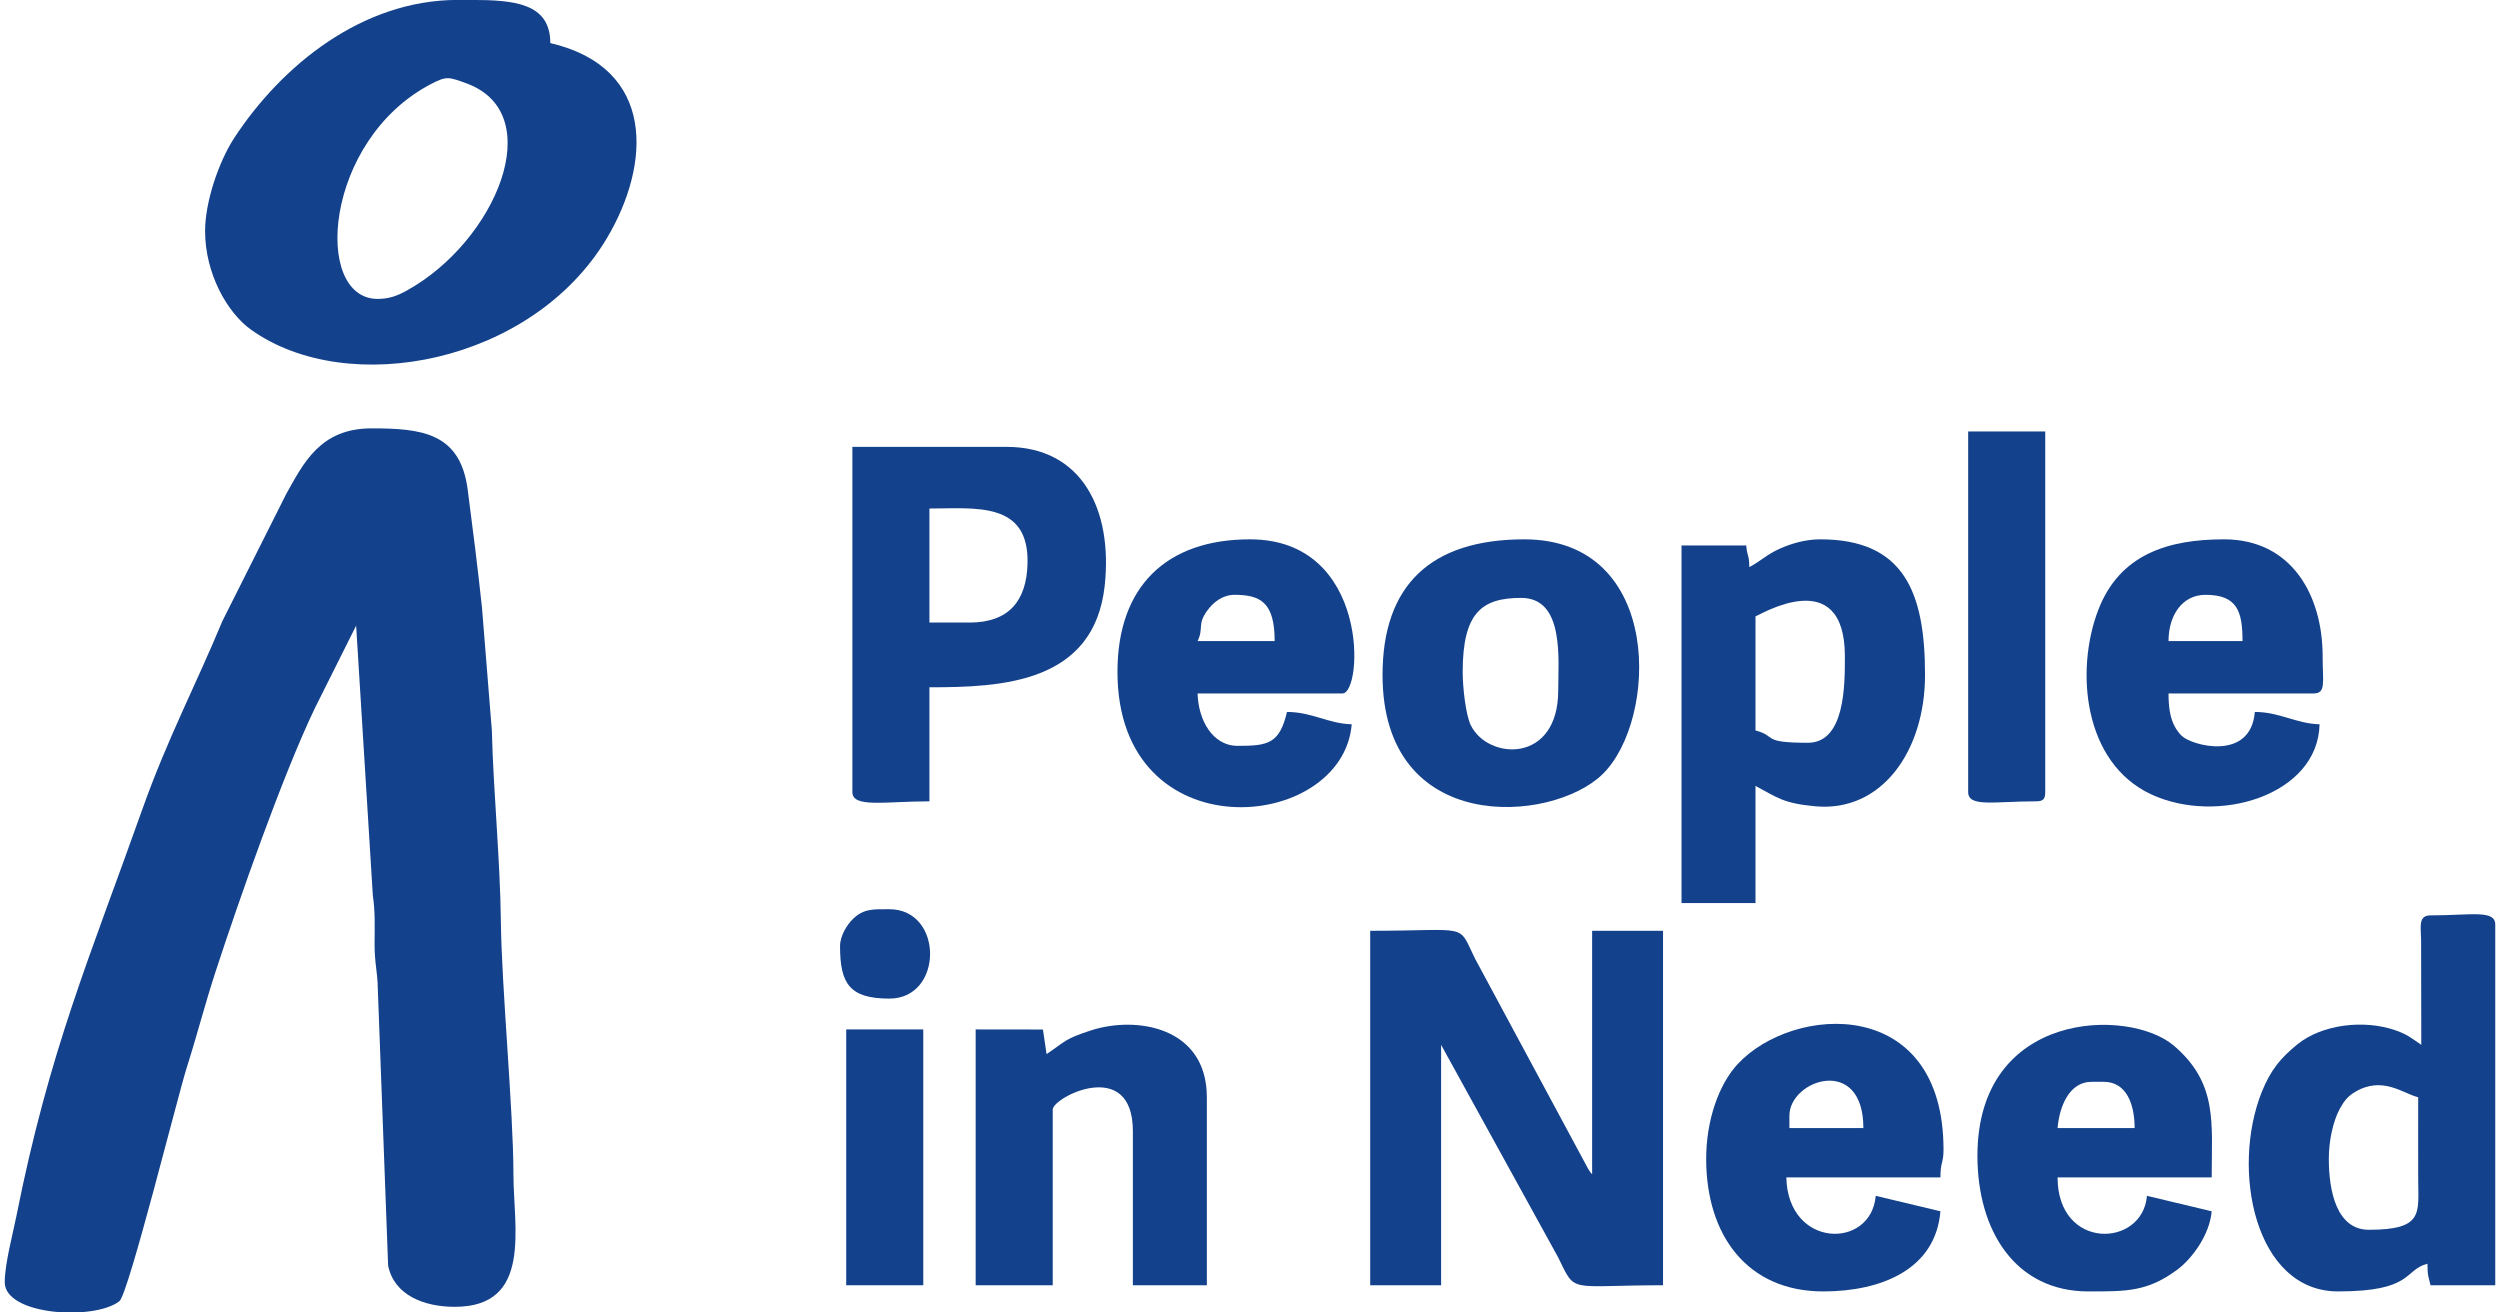
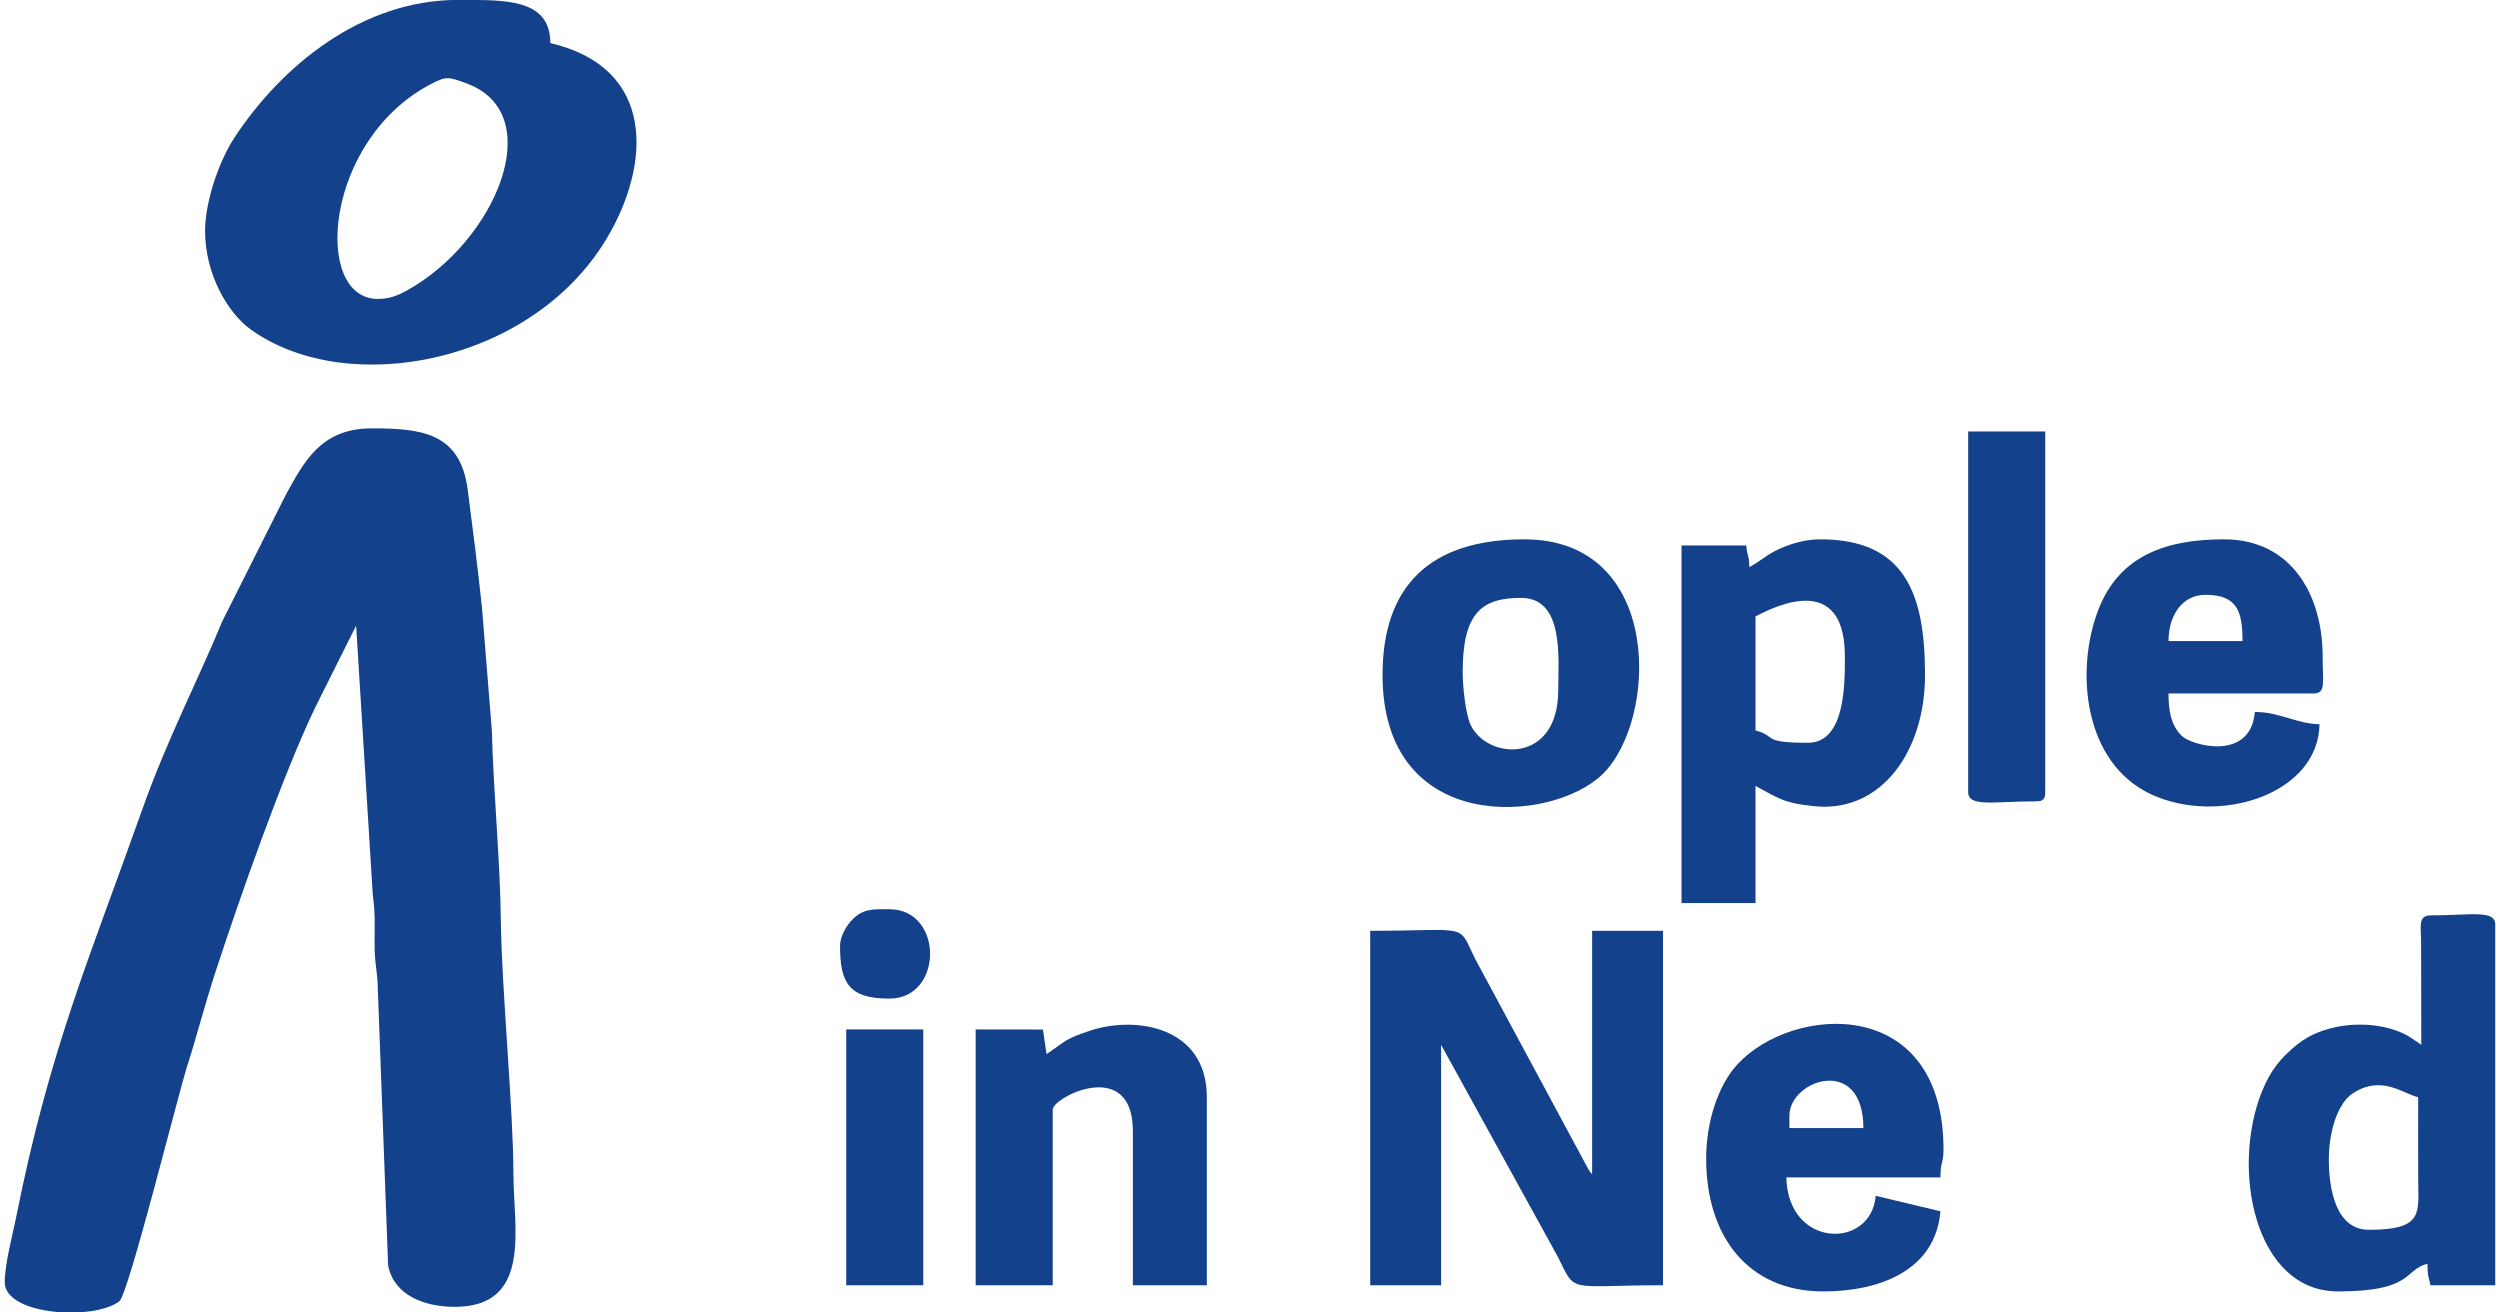
<svg xmlns="http://www.w3.org/2000/svg" xmlns:ns1="http://sodipodi.sourceforge.net/DTD/sodipodi-0.dtd" xmlns:ns2="http://www.inkscape.org/namespaces/inkscape" xml:space="preserve" width="200px" height="105px" version="1.1" style="shape-rendering:geometricPrecision; text-rendering:geometricPrecision; image-rendering:optimizeQuality; fill-rule:evenodd; clip-rule:evenodd" viewBox="0 0 1000 527" ns1:docname="UE_H_LOGO_ROM_VECTOR_COLOR.eps" data-name="logo_PIN_black">
  <defs>
    <style type="text/css">
   
    .fil0 {fill:#13418B}
   
  </style>
  </defs>
  <g id="Слой_x0020_1">
    <ns1:namedview id="namedview4" pagecolor="#ffffff" bordercolor="#000000" borderopacity="0.25" ns2:showpageshadow="2" ns2:pageopacity="0.0" ns2:pagecheckerboard="0" ns2:deskcolor="#d1d1d1" />
    <g id="_2504028254880">
      <path class="fil0" d="M0 514.842c0.03,13.347 35.909,15.471 46.021,7.636 3.648,-2.826 23.54,-82.835 27.153,-94.133 3.968,-12.406 7.194,-25.084 11.435,-38.069 9.383,-28.732 26.956,-78.955 39.977,-106.063l16.503 -33.002 6.71 108.388c0.96,6.339 0.74,12.269 0.699,19.103 -0.05,8.332 1.214,11.231 1.303,18.499l4.134 110.967c2.359,11.748 14.219,16.557 26.757,16.557 31.293,0 23.56,-31.896 23.558,-53.259 -0.005,-25.3 -4.73,-74.801 -5.042,-101.394 -0.295,-25.091 -2.962,-51.258 -3.627,-76.819l-3.959 -49.259c-1.638,-15.493 -3.792,-32.583 -5.748,-47.471 -3.002,-22.861 -18.649,-24.521 -38.597,-24.521 -20.548,0 -27.249,13.815 -34.272,26.372l-25.656 51.076c-10.319,24.982 -22.03,47.131 -32.12,75.555 -21.107,59.46 -37.287,96.608 -50.597,163.511 -1.289,6.479 -4.602,18.881 -4.632,26.21l0 0.116z" />
      <path class="fil0" d="M149.752 120.022c-26.163,0 -21.664,-63.855 21.434,-86.298 6.153,-3.205 6.993,-2.913 14.315,-0.21 33.062,12.201 11.68,63.475 -24.188,83.218 -3.411,1.878 -6.776,3.29 -11.561,3.29zm32.179 -120.049l5.661 0c16.692,0.058 31.467,1.159 31.467,17.327 42.517,9.905 40.414,48.658 22.692,78.385 -29.961,50.26 -103.854,64.46 -142.779,36.751 -9.809,-6.983 -18.528,-22.839 -18.528,-39.641 0,-11.768 5.49,-27.962 11.859,-37.647 18.798,-28.581 50.956,-55.175 89.628,-55.175z" />
      <path class="fil0" d="M548.267 516.062l28.466 0 0 -96.534 47.029 85.395c7.229,14.742 3.579,11.139 42.08,11.139l0 -142.326 -28.466 0 0 97.771c-1.127,-1.297 -0.264,-0.206 -1.575,-2.136l-45.462 -84.489c-7.134,-14.51 -1.684,-11.146 -42.072,-11.146l0 142.326z" />
      <path class="fil0" d="M933.169 465.319c0,-7.309 1.728,-15.293 4.49,-20.262 1.643,-2.955 3.05,-4.783 5.871,-6.506 11.128,-6.791 19.576,0.63 25.53,2.016 0,11.136 -0.054,22.286 0.004,33.42 0.07,13.218 2.059,19.798 -19.806,19.798 -12.784,0 -16.089,-15.183 -16.089,-28.466zm66.831 -94.088l0 144.831 -25.989 0c-0.848,-3.641 -1.238,-3.777 -1.238,-8.662 -9.639,2.573 -5.612,11.138 -35.89,11.138 -33.505,0 -43.083,-49.031 -30.617,-80.12 3.511,-8.755 7.596,-13.686 14.31,-19.107 9.909,-8.002 26.658,-10.054 39.437,-5.588 4.972,1.736 6.597,3.335 10.284,5.805l-0.072 -42.153c-0.084,-5.254 -1.225,-9.827 3.786,-9.827 16.205,0 25.958,-2.383 25.989,3.683z" />
-       <path class="fil0" d="M387.376 249.973l-16.089 0 0 -45.792c18.468,0 40.072,-3.006 39.385,22.17 -0.406,14.852 -7.441,23.622 -23.296,23.622zm-47.029 68.069c0,6.457 13.103,3.713 30.94,3.713l0 -45.792c28.796,0 66.223,-1.511 70.397,-40.996 3.193,-30.206 -9.062,-55.538 -39.457,-55.538l-61.88 0 0 138.613z" />
      <path class="fil0" d="M724.01 298.24c-18.991,0 -12.126,-2.571 -21.039,-4.95l0 -45.793c1.413,-0.377 35.891,-21.59 35.891,16.09 0,11.344 0.113,34.653 -14.852,34.653zm-23.515 -70.544c-0.121,-5.44 -0.838,-3.855 -1.237,-8.665l-25.99 0 0 143.566 29.703 0 0 -47.03c8.64,4.572 10.973,6.978 24.014,8.18 26.644,2.454 44.055,-22.173 44.055,-52.735 0,-33.218 -8.424,-54.455 -42.079,-54.455 -6.147,0 -11.898,1.823 -16.11,3.694 -5.453,2.42 -7.417,4.831 -12.356,7.445z" />
      <path class="fil0" d="M883.665 238.835c12.865,0 14.85,6.831 14.85,18.564l-29.703 0c0,-10.464 5.585,-18.564 14.853,-18.564zm45.792 51.98c-9.318,-0.208 -16.012,-4.95 -25.991,-4.95 -1.667,20.035 -25.479,13.471 -29.38,9.576 -4.596,-4.591 -5.274,-10.793 -5.274,-17.004l58.169 0c5.167,0 3.713,-4.294 3.713,-14.85 0,-24.611 -12.465,-47.03 -39.604,-47.03 -22.477,0 -42.032,5.993 -50.592,28.617 -9.177,24.263 -5.8,61.073 21.262,73.734 26.712,12.497 67.061,0.451 67.697,-28.093z" />
      <path class="fil0" d="M585.397 269.775c0,-24.052 7.905,-29.703 23.515,-29.703 17.403,0 14.85,24.593 14.85,37.128 0,29.567 -28.209,28.014 -35.084,14.046 -2.071,-4.208 -3.281,-15.327 -3.281,-21.471zm-32.179 1.237c0,64.592 67.785,59.68 88.227,39.96 22.428,-21.634 24.769,-94.415 -31.296,-94.415 -37.609,0 -56.931,18.459 -56.931,54.455z" />
-       <path class="fil0" d="M493.812 238.835c10.535,0 16.089,3.195 16.089,18.564l-30.941 0c2.558,-5.329 -0.227,-6.589 3.866,-12.225 2.237,-3.078 5.926,-6.339 10.986,-6.339zm-47.03 30.94c0,72.839 90.427,64.699 94.06,21.04 -9.316,-0.208 -16.01,-4.95 -25.991,-4.95 -2.989,12.835 -7.741,13.613 -19.802,13.613 -10.251,0 -15.856,-10.631 -16.089,-21.041l58.168 0c8.228,0 11.155,-61.88 -37.128,-61.88 -33.67,0 -53.218,19.011 -53.218,53.218z" />
      <path class="fil0" d="M716.585 447.992c0,-14.543 29.702,-24.501 29.702,4.951l-29.702 0 0 -4.951zm-33.417 17.327c0,30.691 16.505,53.219 47.03,53.219 22.966,0 45.072,-8.648 47.029,-32.179l-25.985 -6.206c-1.801,21.57 -35.255,21.264 -35.895,-7.407l61.88 0c0,-6.29 1.239,-5.645 1.239,-11.139 0,-62.002 -60.284,-58.39 -82.636,-34.368 -7.599,8.166 -12.662,22.594 -12.662,38.08z" />
-       <path class="fil0" d="M837.872 434.379l4.951 0c9.198,0 12.376,9.164 12.376,18.564l-30.94 0c0.704,-8.466 4.595,-18.564 13.613,-18.564zm-45.792 29.703c0,30.009 15.137,54.456 44.553,54.456 15.196,0 23.725,0.174 35.762,-8.794 5.962,-4.441 12.969,-14.067 13.744,-23.385l-25.985 -6.206c-1.747,20.897 -35.895,22.048 -35.895,-7.407l61.88 0c0,-21.762 2.556,-37.75 -15.185,-52.883 -18.006,-15.359 -78.874,-14.296 -78.874,44.219z" />
      <path class="fil0" d="M418.317 423.24l-1.449 -9.865 -27.017 -0.035 0 102.722 30.94 0 0 -70.544c0,-4.987 32.18,-21.304 32.18,8.662l0 61.882 29.702 0 0 -75.495c0,-28.24 -28.294,-32.803 -46.614,-26.813 -10.664,3.487 -9.832,4.189 -17.742,9.486z" />
      <path class="fil0" d="M788.366 318.042c0,6.197 10.548,3.713 27.229,3.713 2.852,0 3.713,-0.862 3.713,-3.713l0 -144.803 -30.942 0 0 144.803z" />
      <polygon class="fil0" points="337.871,516.062 368.812,516.062 368.812,413.34 337.871,413.34 " />
      <path class="fil0" d="M335.396 379.924c0,14.968 3.749,21.039 19.801,21.039 21.797,0 21.797,-35.891 0,-35.891 -6.309,0 -10.313,-0.318 -14.64,3.924 -2.302,2.255 -5.161,6.67 -5.161,10.928z" />
    </g>
  </g>
</svg>